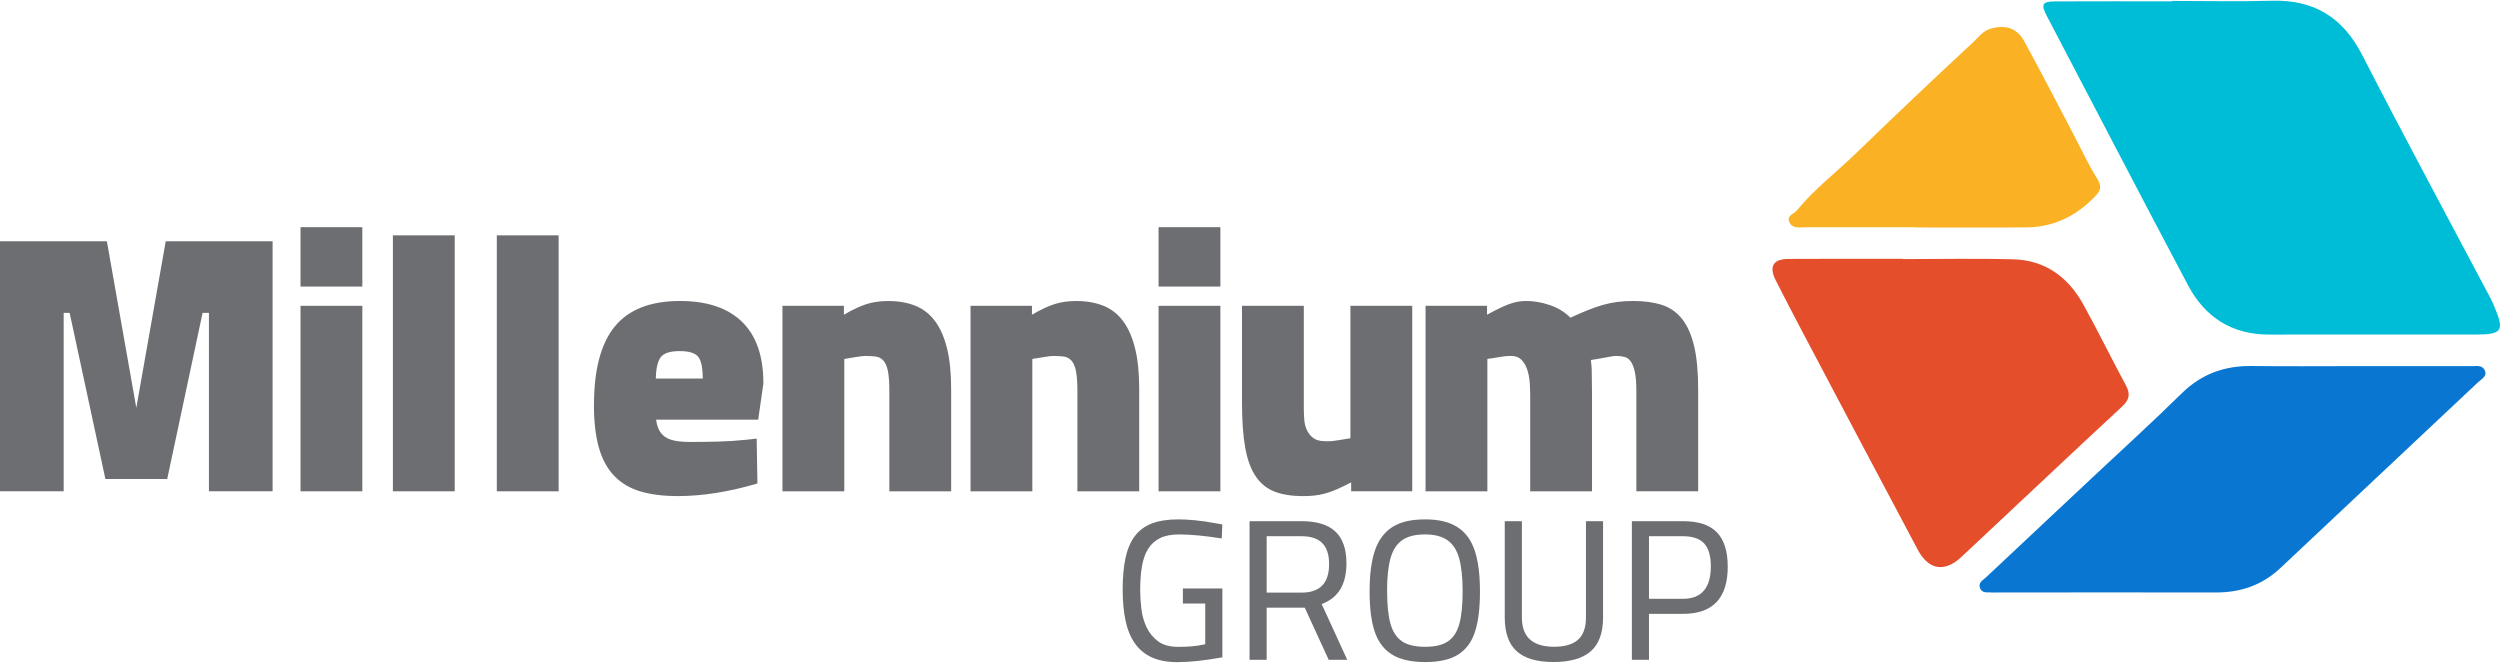
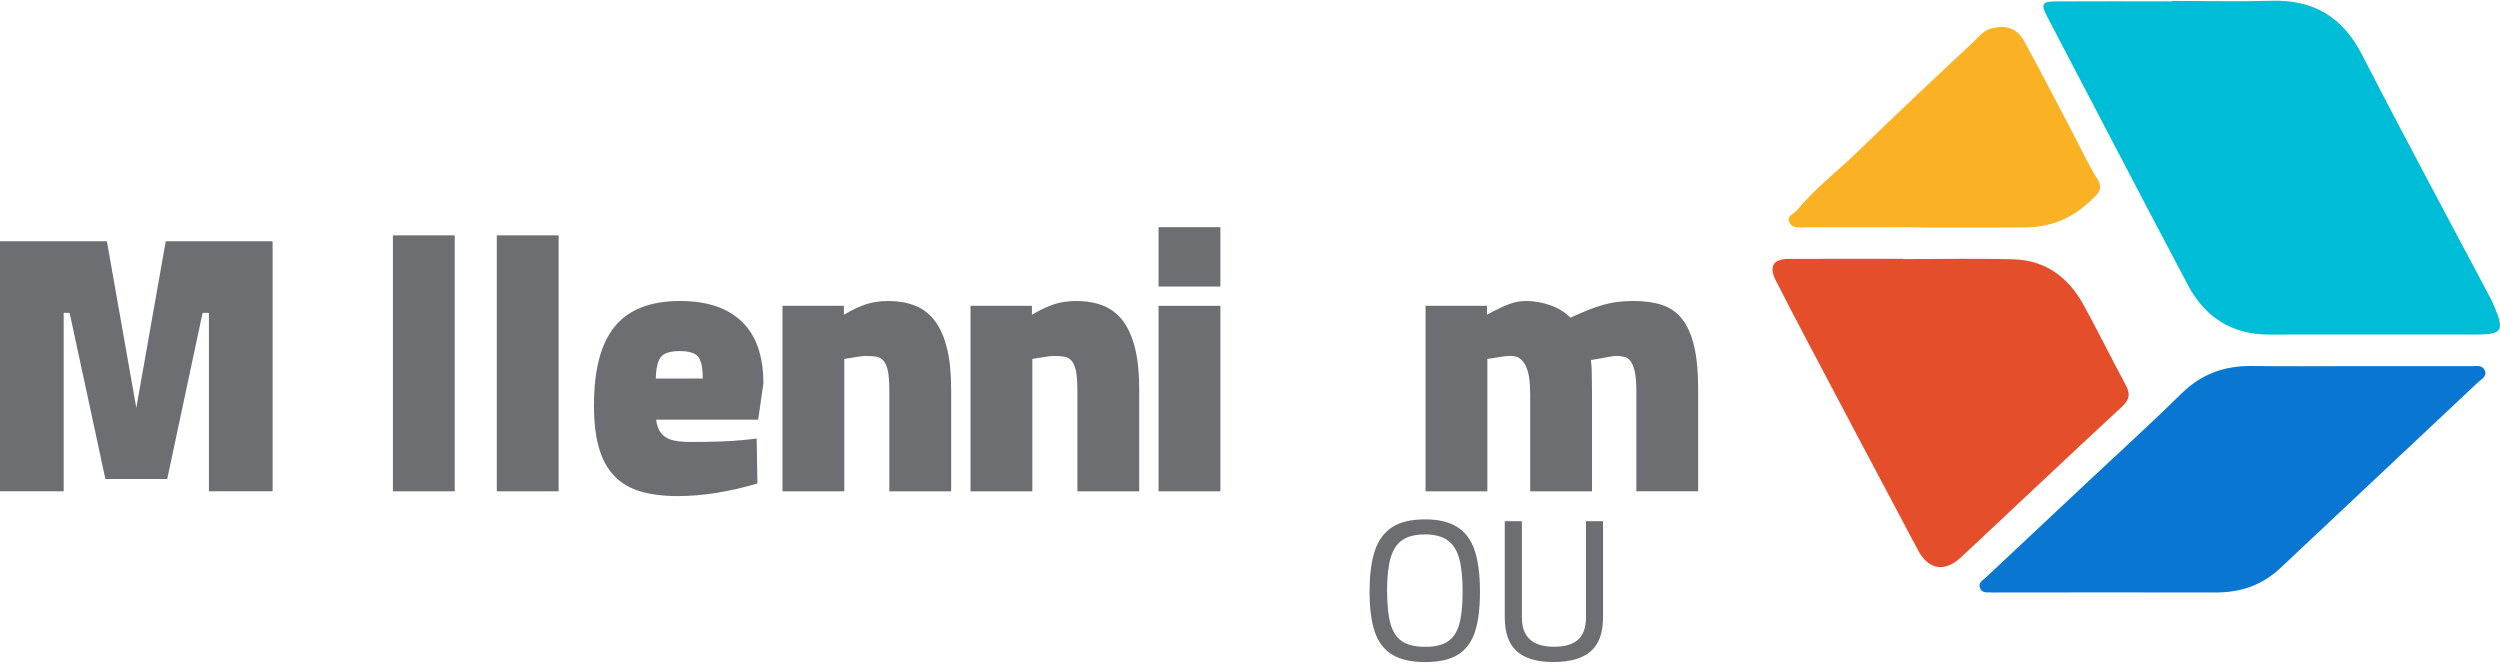
<svg xmlns="http://www.w3.org/2000/svg" width="350" height="93" viewBox="0 0 350 93" fill="none">
  <path d="M38.165 33.779V68.779H29.249V43.799H28.363L23.41 67.061H14.755L9.748 43.799H8.915V68.779H0V33.779H14.963L19.082 57.096L23.202 33.779H38.165Z" fill="#6D6E71" />
-   <path d="M42.073 31.806H50.727V40.116H42.073V31.806ZM42.073 42.816H50.727V68.783H42.073V42.816Z" fill="#6D6E71" />
  <path d="M55.005 32.95H63.659V68.783H55.005V32.95Z" fill="#6D6E71" />
  <path d="M69.553 32.95H78.207V68.783H69.553V32.95Z" fill="#6D6E71" />
  <path d="M83.16 56.629C83.16 51.713 84.134 48.072 86.078 45.698C88.026 43.328 91.064 42.139 95.201 42.139C98.989 42.139 101.882 43.109 103.88 45.046C105.877 46.986 106.876 49.859 106.876 53.665L106.147 58.755H91.86C91.93 59.309 92.059 59.775 92.25 60.159C92.44 60.539 92.71 60.861 93.058 61.121C93.406 61.381 93.866 61.571 94.438 61.691C95.01 61.81 95.731 61.872 96.602 61.872C97.99 61.872 99.329 61.856 100.618 61.819C101.903 61.785 103.208 61.699 104.526 61.559L105.935 61.402L106.039 67.685C102.077 68.861 98.359 69.452 94.882 69.452C92.867 69.452 91.126 69.233 89.667 68.803C88.208 68.37 86.99 67.652 86.016 66.649C85.042 65.645 84.321 64.329 83.852 62.702C83.384 61.075 83.148 59.048 83.148 56.625L83.16 56.629ZM91.814 52.996H98.384C98.384 51.473 98.168 50.453 97.733 49.933C97.298 49.413 96.44 49.153 95.151 49.153C93.862 49.153 92.954 49.43 92.519 49.983C92.084 50.536 91.847 51.539 91.814 52.996Z" fill="#6D6E71" />
  <path d="M109.541 42.816H118.146V44.063C119.327 43.369 120.371 42.878 121.275 42.585C122.179 42.292 123.202 42.143 124.35 42.143C125.809 42.143 127.086 42.37 128.184 42.82C129.279 43.27 130.19 43.989 130.92 44.975C131.649 45.962 132.205 47.233 132.59 48.794C132.971 50.35 133.162 52.258 133.162 54.507V68.787H124.508V54.767C124.508 53.521 124.437 52.571 124.301 51.911C124.16 51.254 123.944 50.767 123.65 50.458C123.356 50.148 122.999 49.962 122.581 49.913C122.162 49.863 121.66 49.834 121.068 49.834C120.861 49.834 120.434 49.888 119.791 49.991C119.149 50.094 118.618 50.181 118.2 50.251V68.791H109.545V42.825L109.541 42.816Z" fill="#6D6E71" />
  <path d="M135.869 42.816H144.473V44.063C145.654 43.369 146.699 42.878 147.602 42.585C148.506 42.292 149.53 42.143 150.678 42.143C152.137 42.143 153.413 42.37 154.512 42.82C155.606 43.27 156.518 43.989 157.247 44.975C157.977 45.962 158.532 47.233 158.918 48.794C159.299 50.35 159.49 52.258 159.49 54.507V68.787H150.835V54.767C150.835 53.521 150.765 52.571 150.628 51.911C150.487 51.254 150.272 50.767 149.977 50.458C149.683 50.148 149.327 49.962 148.908 49.913C148.489 49.863 147.988 49.834 147.395 49.834C147.188 49.834 146.761 49.888 146.119 49.991C145.476 50.094 144.946 50.181 144.527 50.251V68.791H135.873V42.825L135.869 42.816Z" fill="#6D6E71" />
  <path d="M162.2 31.806H170.854V40.116H162.2V31.806ZM162.2 42.816H170.854V68.783H162.2V42.816Z" fill="#6D6E71" />
-   <path d="M182.431 69.456C180.901 69.456 179.596 69.258 178.522 68.857C177.445 68.461 176.558 67.767 175.861 66.781C175.165 65.794 174.663 64.461 174.348 62.78C174.038 61.1 173.88 58.982 173.88 56.419V42.812H182.534V56.989C182.534 57.542 182.551 58.095 182.588 58.652C182.621 59.205 182.746 59.717 182.953 60.184C183.16 60.65 183.467 61.034 183.865 61.327C184.263 61.62 184.831 61.769 185.56 61.769H186.186C186.36 61.769 186.559 61.752 186.787 61.715C187.011 61.682 187.301 61.637 187.649 61.587C187.997 61.534 188.465 61.459 189.058 61.352V42.812H197.712V68.779H189.162V67.532C188.432 67.912 187.769 68.234 187.181 68.494C186.588 68.754 186.033 68.952 185.51 69.092C184.988 69.229 184.487 69.328 183.997 69.377C183.508 69.431 182.99 69.456 182.435 69.456H182.431Z" fill="#6D6E71" />
  <path d="M199.582 42.816H208.186V44.063C208.812 43.716 209.376 43.423 209.881 43.18C210.383 42.936 210.847 42.738 211.261 42.581C211.68 42.424 212.078 42.313 212.459 42.242C212.841 42.172 213.259 42.139 213.711 42.139C214.755 42.139 215.841 42.329 216.969 42.709C218.096 43.089 219.062 43.679 219.862 44.476C220.765 44.059 221.582 43.704 222.311 43.411C223.041 43.118 223.745 42.874 224.421 42.684C225.101 42.494 225.776 42.354 226.456 42.267C227.136 42.181 227.874 42.139 228.673 42.139C230.203 42.139 231.533 42.321 232.661 42.684C233.788 43.047 234.729 43.696 235.475 44.633C236.221 45.566 236.785 46.833 237.17 48.422C237.551 50.016 237.742 52.039 237.742 54.499V68.779H229.088V54.759C229.088 53.616 229.017 52.724 228.881 52.084C228.74 51.444 228.549 50.949 228.309 50.606C228.064 50.26 227.762 50.045 227.397 49.958C227.032 49.871 226.643 49.83 226.224 49.83C226.083 49.83 225.859 49.855 225.544 49.909C225.233 49.962 224.902 50.02 224.554 50.09C224.205 50.16 223.866 50.218 223.538 50.272C223.207 50.326 222.937 50.367 222.73 50.4C222.763 50.709 222.8 51.093 222.834 51.543C222.834 51.96 222.842 52.468 222.858 53.075C222.875 53.682 222.883 54.433 222.883 55.333V68.783H214.229V55.436C214.229 54.953 214.212 54.388 214.175 53.748C214.142 53.108 214.034 52.493 213.864 51.903C213.69 51.316 213.421 50.821 213.056 50.425C212.691 50.028 212.161 49.826 211.465 49.826C211.013 49.826 210.457 49.888 209.794 50.008C209.135 50.127 208.613 50.206 208.232 50.243V68.783H199.577V42.816H199.582Z" fill="#6D6E71" />
-   <path d="M157.173 82.513C157.173 80.829 157.305 79.368 157.567 78.133C157.828 76.899 158.263 75.875 158.864 75.07C159.465 74.265 160.265 73.671 161.26 73.287C162.254 72.903 163.489 72.713 164.953 72.713C165.665 72.713 166.461 72.754 167.336 72.841C168.21 72.923 169.147 73.06 170.142 73.25L171.128 73.419L171.045 75.384C169.86 75.198 168.774 75.058 167.788 74.963C166.801 74.868 165.885 74.822 165.04 74.822C163.987 74.822 163.112 74.992 162.416 75.33C161.72 75.669 161.164 76.164 160.754 76.82C160.339 77.477 160.049 78.29 159.879 79.264C159.709 80.239 159.627 81.362 159.627 82.637C159.627 83.463 159.685 84.338 159.796 85.263C159.908 86.192 160.153 87.046 160.53 87.835C160.907 88.623 161.442 89.271 162.138 89.787C162.835 90.303 163.775 90.559 164.957 90.559C165.653 90.559 166.287 90.534 166.859 90.489C167.431 90.444 168.057 90.345 168.733 90.196V84.495H165.603V82.389H171.132V92.025C168.65 92.475 166.552 92.698 164.845 92.698C163.415 92.698 162.213 92.475 161.235 92.025C160.257 91.575 159.469 90.914 158.864 90.043C158.263 89.172 157.828 88.111 157.567 86.856C157.301 85.601 157.173 84.16 157.173 82.53V82.513Z" fill="#6D6E71" />
-   <path d="M174.937 72.965H182.211C184.354 72.965 185.937 73.452 186.965 74.426C187.989 75.4 188.503 76.878 188.503 78.864C188.503 81.824 187.346 83.723 185.034 84.565L188.615 92.376H186.02L182.663 85.073H177.333V92.376H174.937V72.965ZM182.24 82.963C184.797 82.963 186.074 81.634 186.074 78.975C186.074 76.317 184.785 75.07 182.211 75.07H177.333V82.963H182.24Z" fill="#6D6E71" />
  <path d="M191.744 82.769C191.744 80.428 191.993 78.53 192.49 77.068C192.987 75.607 193.796 74.517 194.915 73.794C196.034 73.072 197.559 72.713 199.499 72.713C201.438 72.713 202.91 73.072 204.037 73.794C205.165 74.517 205.973 75.611 206.462 77.081C206.951 78.55 207.195 80.466 207.195 82.827C207.195 85.188 206.959 87.05 206.491 88.475C206.023 89.899 205.231 90.956 204.12 91.649C203.009 92.343 201.48 92.689 199.524 92.689C197.567 92.689 196.021 92.338 194.886 91.637C193.746 90.935 192.942 89.866 192.461 88.433C191.98 87.001 191.74 85.114 191.74 82.773L191.744 82.769ZM194.198 82.769C194.198 84.681 194.351 86.192 194.662 87.306C194.973 88.421 195.503 89.238 196.253 89.763C197.004 90.287 198.098 90.551 199.524 90.551C200.949 90.551 201.957 90.299 202.711 89.791C203.461 89.288 203.996 88.475 204.302 87.36C204.613 86.245 204.767 84.726 204.767 82.794C204.767 80.862 204.605 79.347 204.286 78.187C203.967 77.027 203.42 76.172 202.649 75.632C201.878 75.087 200.825 74.818 199.49 74.818C198.156 74.818 197.049 75.091 196.291 75.632C195.528 76.177 194.989 77.019 194.67 78.158C194.351 79.302 194.189 80.837 194.189 82.765L194.198 82.769Z" fill="#6D6E71" />
  <path d="M210.669 72.965H213.064V86.447C213.064 89.18 214.569 90.547 217.578 90.547C219.062 90.547 220.177 90.221 220.919 89.564C221.661 88.908 222.034 87.868 222.034 86.447V72.965H224.429V86.418C224.429 88.59 223.857 90.179 222.709 91.178C221.561 92.181 219.824 92.681 217.491 92.681C215.157 92.681 213.462 92.181 212.343 91.178C211.224 90.175 210.665 88.59 210.665 86.418V72.965H210.669Z" fill="#6D6E71" />
-   <path d="M228.462 72.965H235.624C237.788 72.965 239.371 73.489 240.374 74.538C241.381 75.586 241.883 77.188 241.883 79.339C241.883 83.739 239.798 85.94 235.624 85.94H230.858V92.371H228.462V72.961V72.965ZM235.595 83.834C238.206 83.834 239.516 82.319 239.516 79.285C239.516 77.824 239.205 76.758 238.584 76.082C237.962 75.409 236.967 75.07 235.595 75.07H230.858V83.834H235.595Z" fill="#6D6E71" />
  <path d="M304.099 0.13C308.754 0.13 313.413 0.234 318.067 0.106C323.965 -0.055 327.998 2.422 330.704 7.693C336.573 19.124 342.683 30.436 348.693 41.801C348.925 42.238 349.115 42.701 349.306 43.159C350.607 46.284 350.247 46.829 346.765 46.833C337.075 46.841 327.389 46.817 317.698 46.841C312.463 46.854 308.696 44.41 306.317 39.922C299.669 27.377 293.128 14.773 286.538 2.199C285.713 0.622 285.908 0.205 287.682 0.197C293.153 0.168 298.628 0.188 304.099 0.188C304.099 0.168 304.099 0.151 304.099 0.13Z" fill="#00BDD7" />
  <path d="M266.44 36.273C271.596 36.273 276.757 36.162 281.904 36.306C286.368 36.43 289.568 38.828 291.669 42.635C293.721 46.346 295.578 50.16 297.596 53.888C298.268 55.131 298.164 55.928 297.074 56.935C289.543 63.907 282.095 70.971 274.593 77.977C272.243 80.169 270.005 79.809 268.496 76.978C263.191 67.016 257.923 57.034 252.651 47.052C251.283 44.468 249.94 41.871 248.61 39.262C247.619 37.318 248.224 36.265 250.4 36.248C255.747 36.211 261.089 36.236 266.436 36.236C266.436 36.248 266.436 36.261 266.436 36.273H266.44Z" fill="#E54E2B" />
  <path d="M329.594 51.254C335.069 51.254 340.54 51.254 346.015 51.263C346.687 51.263 347.512 51.064 347.868 51.845C348.254 52.691 347.396 53.075 346.944 53.5C337.726 62.186 328.479 70.835 319.261 79.52C316.7 81.935 313.674 82.955 310.192 82.947C300 82.922 289.809 82.947 279.617 82.947C279.364 82.947 279.111 82.972 278.862 82.947C278.265 82.885 277.532 83.12 277.217 82.361C276.889 81.576 277.577 81.262 278.017 80.85C282.949 76.218 287.885 71.59 292.822 66.958C297.029 63.011 301.306 59.139 305.413 55.094C308.19 52.357 311.423 51.192 315.257 51.242C320.036 51.304 324.819 51.258 329.602 51.258L329.594 51.254Z" fill="#0977D1" />
  <path d="M268.227 31.819C263.066 31.819 257.91 31.819 252.75 31.819C251.95 31.819 250.997 32.042 250.537 31.166C250.031 30.196 251.121 29.99 251.548 29.47C254.01 26.46 257.115 24.103 259.887 21.416C265.28 16.193 270.722 11.029 276.226 5.926C276.968 5.237 277.61 4.312 278.713 4.007C280.752 3.441 282.36 3.899 283.376 5.745C285.763 10.088 288.022 14.501 290.331 18.889C291.4 20.916 292.353 23.017 293.572 24.949C294.202 25.948 294.193 26.555 293.427 27.373C290.786 30.184 287.595 31.802 283.703 31.835C278.543 31.881 273.387 31.848 268.227 31.848V31.827V31.819Z" fill="#FAB224" />
</svg>